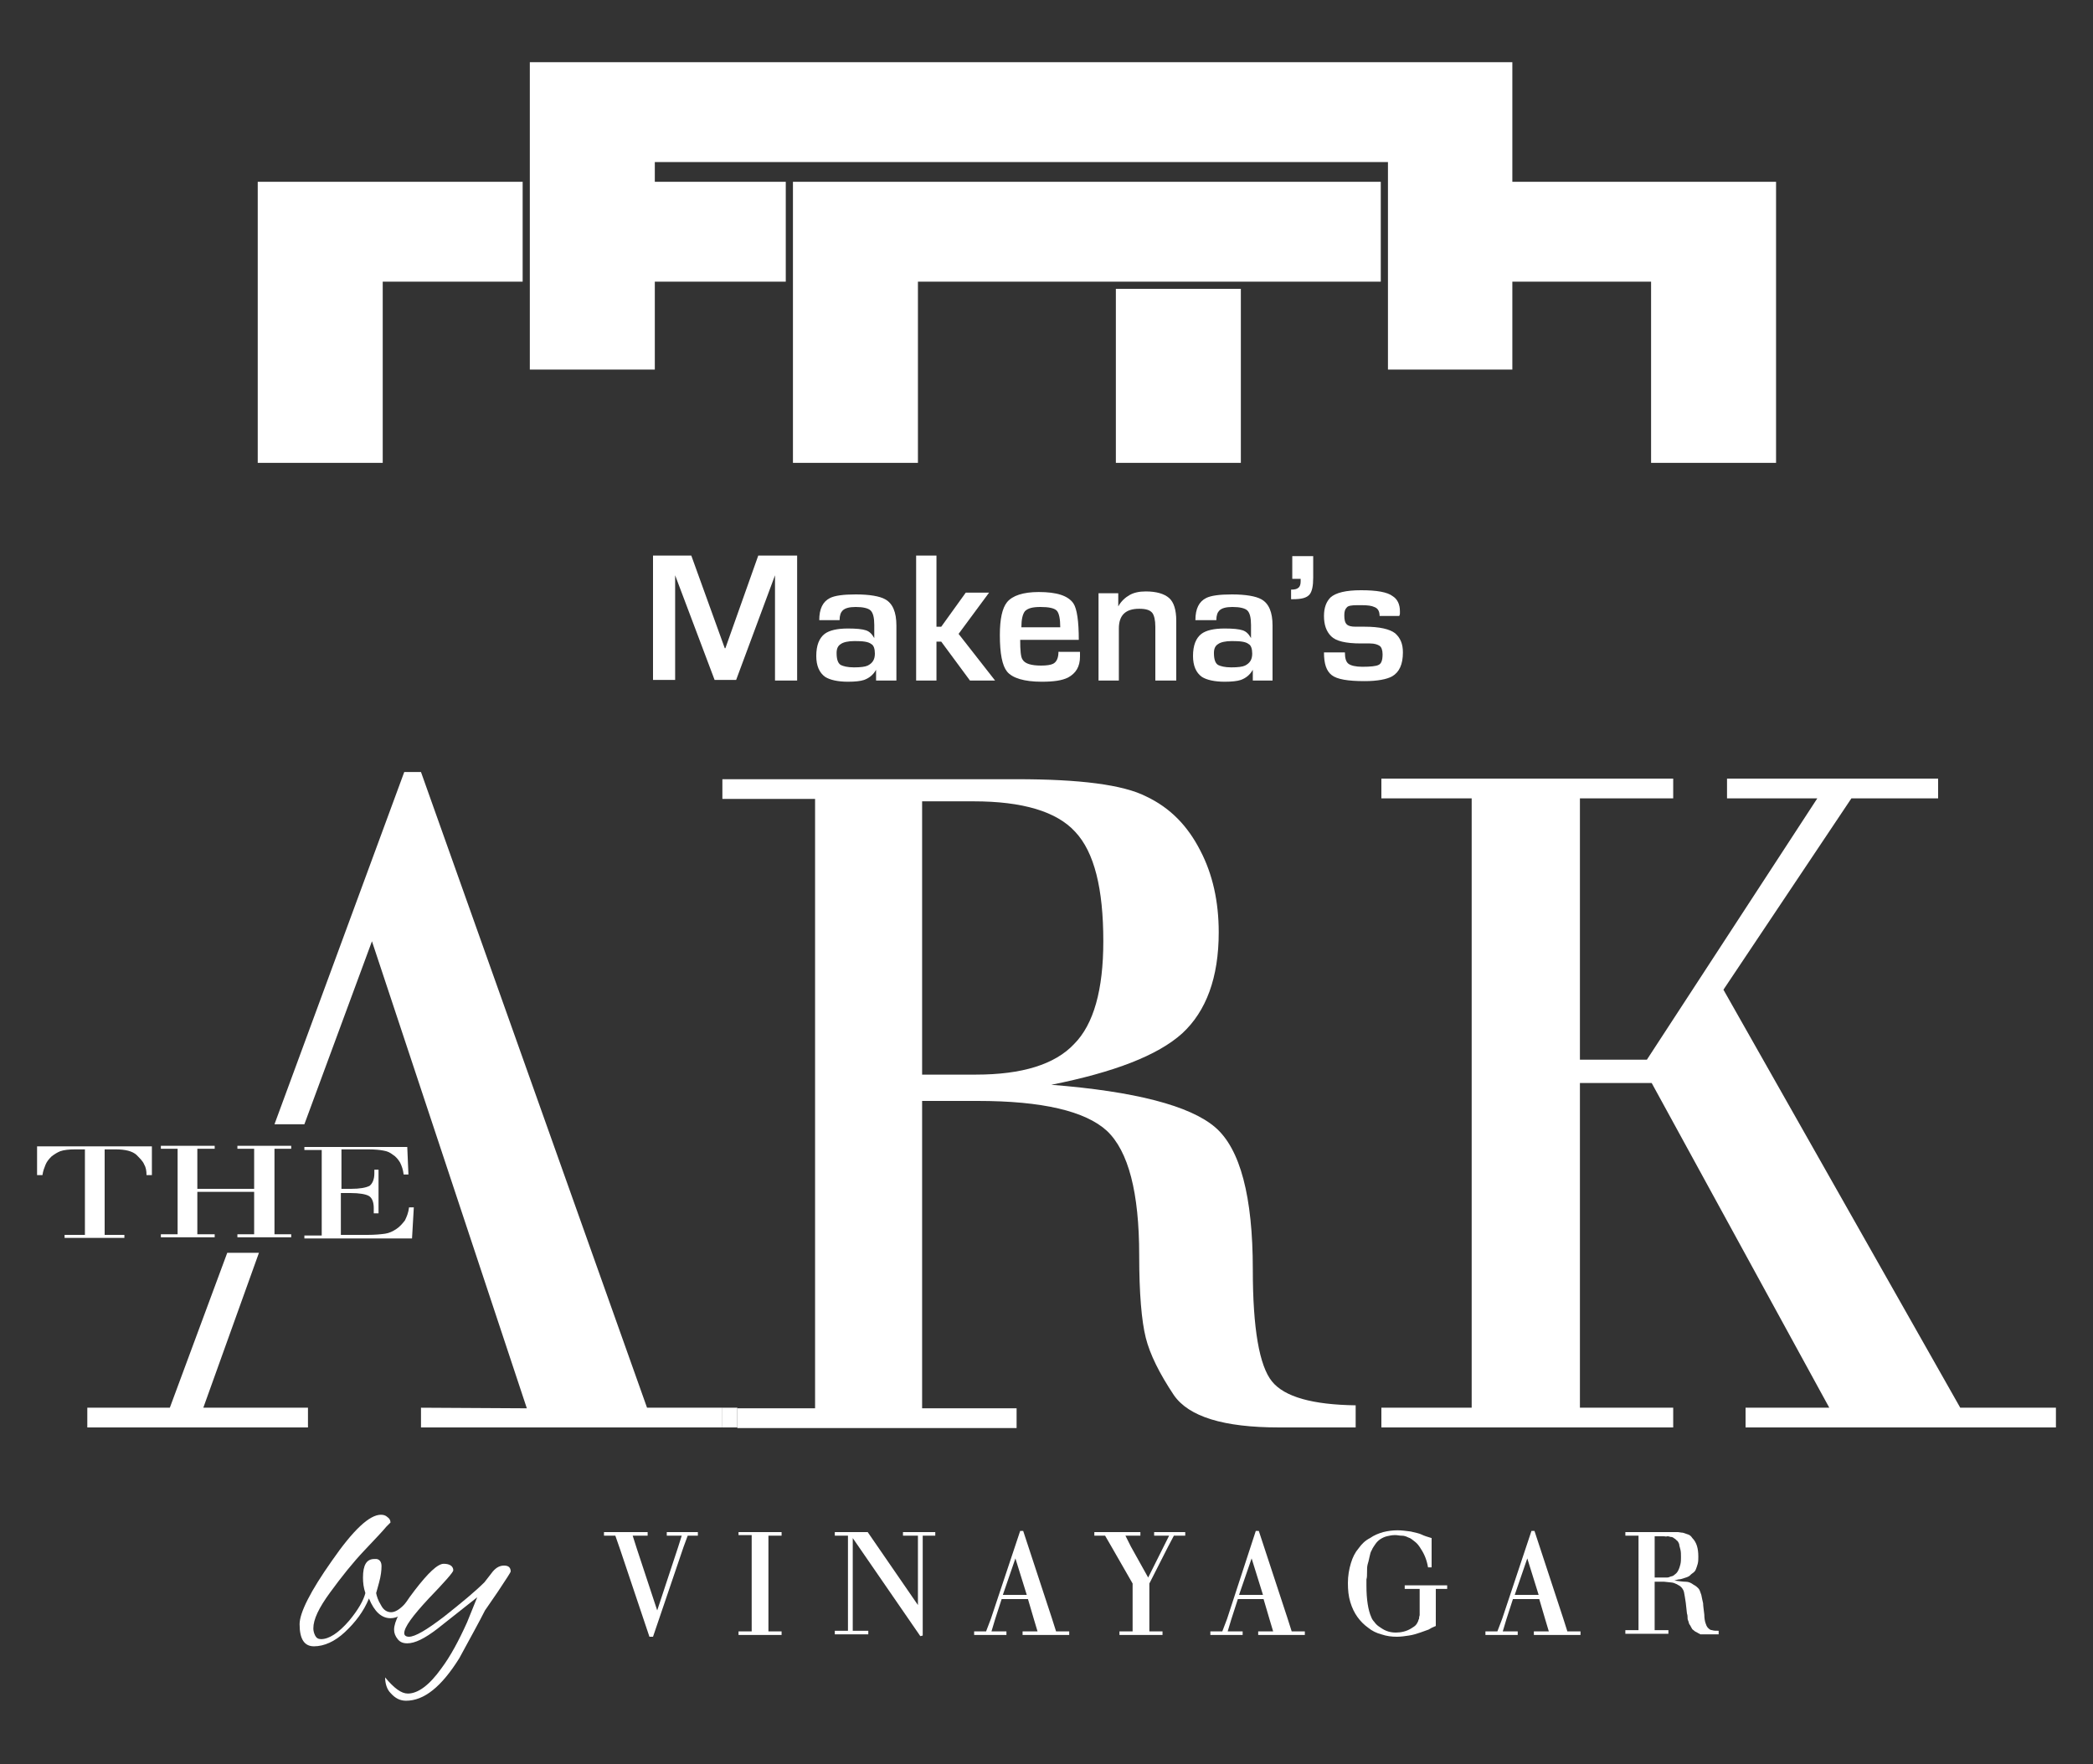
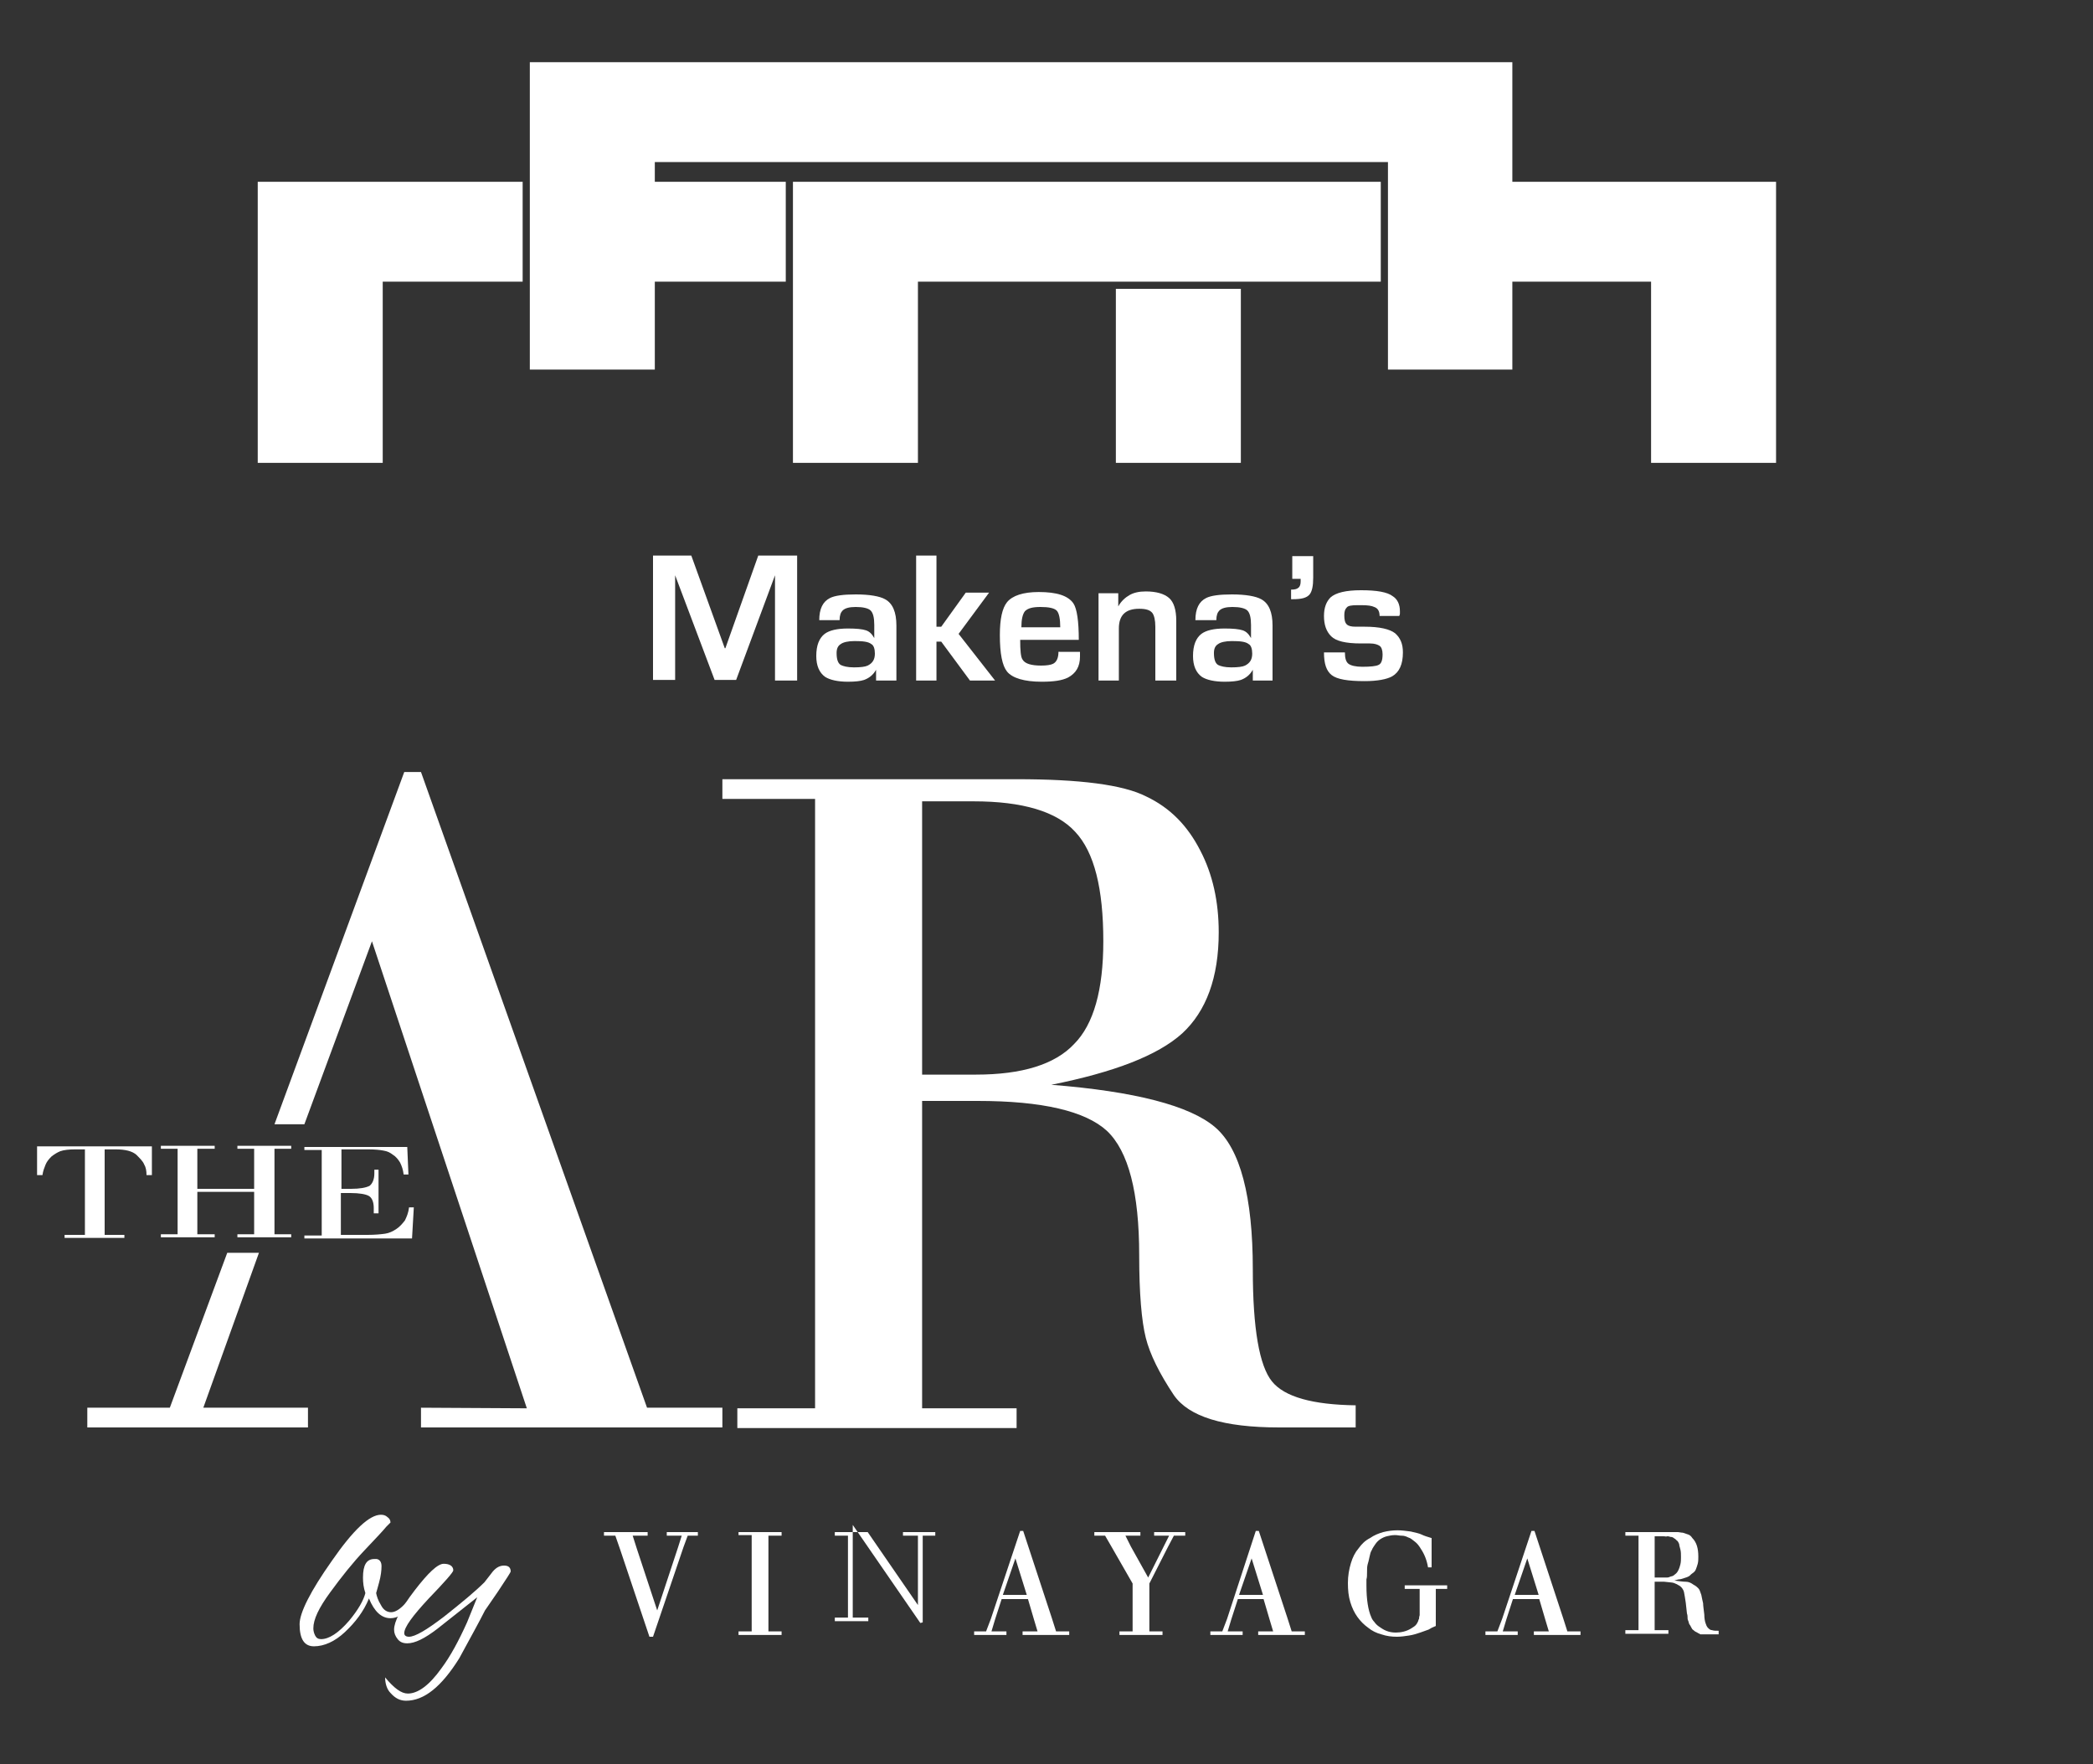
<svg xmlns="http://www.w3.org/2000/svg" version="1.1" id="Layer_1" x="0px" y="0px" viewBox="0 0 350 295" style="enable-background:new 0 0 350 295;" xml:space="preserve">
  <rect x="0" y="0" width="350" height="295" fill="#333333" stroke="none" />
  <style type="text/css">
	.st0{fill:#FFFFFF;}
</style>
  <g>
    <polygon class="st0" points="108.2,235.4 70.4,129.1 67.6,129.1 45.9,188 50.9,188 62.2,157.4 88.1,235.5 70.4,235.4 70.4,238.7    120.8,238.7 120.8,235.4  " />
    <polygon class="st0" points="28.4,235.4 14.6,235.4 14.6,238.7 51.5,238.7 51.5,235.4 34,235.4 43.3,209.5 38,209.5  " />
    <path class="st0" d="M212.7,231c-2.1-2.6-3.2-8.8-3.2-18.7c0-12.2-2.1-20.2-6.3-23.8c-4.2-3.6-13.4-6-27.4-7.1   c10.5-2.1,17.8-4.9,21.9-8.6c4-3.7,6.1-9.3,6.1-16.9c0-5.1-1-9.7-3.1-13.7c-2.1-4.1-5-7.1-9-9c-3.9-2-11.2-2.9-21.7-2.9h-49.2v3.3   h15.5v101.9h-13v3.3H170v-3.3h-15.8v-51.4h9.3c10.8,0,18,1.7,21.6,5c3.6,3.4,5.4,10.3,5.4,20.8c0,6.4,0.4,11,1.1,13.8   c0.7,2.8,2.3,6,4.7,9.6c2.5,3.6,8.3,5.4,17.6,5.4h12.8v-3.7C219.5,234.9,214.8,233.6,212.7,231z M163.2,179.7h-9V134h8.6   c8.2,0,13.9,1.7,17,5.1c3.2,3.4,4.7,9.5,4.7,18.3c0,8.1-1.6,13.9-4.9,17.2C176.4,178,170.9,179.7,163.2,179.7z" />
-     <rect x="120.8" y="235.4" class="st0" width="2.5" height="3.3" />
-     <polygon class="st0" points="327.8,235.4 288.2,165.5 309.6,133.5 324.1,133.5 324.1,130.2 288.8,130.2 288.8,133.5 303.9,133.5    275.4,177.2 264.2,177.2 264.2,133.5 279.8,133.5 279.8,130.2 231,130.2 231,133.5 246.1,133.5 246.1,235.4 231,235.4 231,238.7    279.8,238.7 279.8,235.4 264.2,235.4 264.2,181.1 276.2,181.1 305.9,235.4 291.9,235.4 291.9,238.7 343.8,238.7 343.8,235.4  " />
    <g>
      <path class="st0" d="M6.2,191.7h19.2v4.8h-0.9c0-0.7-0.1-1.3-0.4-1.8c-0.2-0.5-0.7-1-1.3-1.6c-0.7-0.6-1.8-0.9-3.5-0.9h-1.8v14.3    h3.3v0.5H10.8v-0.5h3.4v-14.3h-1.6c-1.1,0-1.9,0.1-2.5,0.3c-0.5,0.2-1,0.5-1.5,0.9c-0.5,0.5-0.8,0.9-1,1.4c-0.2,0.5-0.4,1-0.5,1.7    H6.2V191.7z" />
      <path class="st0" d="M33,198.8h9.5v-6.7h-2.8v-0.5h9v0.5h-2.8v14.3h2.8v0.5h-9v-0.5h2.8v-7.1H33v7.1h2.9v0.5h-9v-0.5h2.8v-14.3    h-2.8v-0.5h9v0.5H33V198.8z" />
      <path class="st0" d="M68.1,191.7l0.2,4.7h-0.8c-0.1-0.8-0.3-1.4-0.6-2c-0.3-0.5-0.7-1-1.2-1.3c-0.5-0.4-1-0.6-1.6-0.7    c-0.5-0.1-1.4-0.2-2.5-0.2h-4.5v6.6h1.6c1.5,0,2.5-0.2,3.1-0.5c0.5-0.4,0.8-1.1,0.8-2.1v-0.6h0.7v7.3h-0.8l0-0.9    c0-1-0.3-1.7-0.8-2c-0.5-0.3-1.6-0.5-3.1-0.5h-1.6v7h4.4c1.3,0,2.3-0.1,3-0.2c0.7-0.1,1.3-0.4,1.9-0.8c0.6-0.4,1-0.9,1.4-1.4    c0.3-0.6,0.6-1.3,0.7-2.2h0.8l-0.3,5.2H50.9v-0.5h2.9v-14.3h-2.9v-0.5H68.1z" />
    </g>
    <g>
      <path class="st0" d="M133.4,113.8h-3.8V96.2l-6.5,17.5h-3.6l-6.6-17.5v17.5h-3.7V92.9h6.4l5.6,15.5h0.1l5.5-15.5h6.5V113.8z" />
      <path class="st0" d="M149.8,113.8h-3.3v-1.8c-0.5,0.9-1.2,1.4-2,1.7c-0.6,0.2-1.5,0.3-2.7,0.3c-1.7,0-3-0.3-3.8-0.8    c-1-0.7-1.5-1.9-1.5-3.5c0-1.8,0.5-3,1.4-3.7c0.8-0.6,2.1-0.9,3.9-0.9c1.4,0,2.4,0.1,3,0.3c0.6,0.2,1,0.6,1.4,1.3l0-2.2    c0-1.2-0.2-2-0.6-2.4c-0.4-0.4-1.3-0.6-2.5-0.6c-1.1,0-1.8,0.2-2.2,0.6c-0.3,0.3-0.5,0.8-0.5,1.6H137c0-1.9,0.6-3.1,1.8-3.7    c0.8-0.4,2.2-0.6,4.3-0.6c2.3,0,4,0.3,4.9,0.8c1.3,0.7,1.9,2.2,1.9,4.4V113.8z M146.3,109.3c0-0.8-0.2-1.4-0.6-1.6    c-0.5-0.4-1.4-0.5-2.8-0.5c-1.1,0-1.9,0.2-2.3,0.5c-0.5,0.3-0.7,0.8-0.7,1.5c0,1,0.2,1.7,0.7,2c0.4,0.2,1.1,0.4,2.2,0.4    c1.1,0,1.9-0.1,2.3-0.3C145.9,110.9,146.3,110.3,146.3,109.3z" />
      <path class="st0" d="M166.4,113.8h-4.2l-4.8-6.5h-0.8v6.5h-3.4V92.9h3.4v11.9h0.8l4.1-5.7h3.9l-5.1,6.9L166.4,113.8z" />
      <path class="st0" d="M180.6,109.1c0,0.2,0,0.4,0,0.7c0,1.7-0.7,2.8-2,3.5c-1,0.5-2.4,0.7-4.4,0.7c-2.9,0-4.9-0.6-5.8-1.7    c-0.8-1-1.2-3-1.2-6.1c0-2.7,0.4-4.5,1.2-5.5c0.9-1.1,2.7-1.7,5.3-1.7c3,0,4.9,0.6,5.8,1.9c0.6,0.9,0.9,3,0.9,6.1h-9.8    c0,1.8,0.1,2.9,0.4,3.3c0.4,0.7,1.5,1,3.1,1c0.9,0,1.6-0.1,2-0.3c0.6-0.3,0.9-1,0.9-2H180.6z M177.3,104.9c0-1.4-0.2-2.4-0.6-2.8    c-0.4-0.4-1.3-0.6-2.7-0.6c-1.3,0-2.1,0.2-2.6,0.7c-0.4,0.5-0.6,1.4-0.6,2.7H177.3z" />
      <path class="st0" d="M196.6,113.8h-3.4v-9c0-1.1-0.2-1.9-0.5-2.3c-0.4-0.5-1.1-0.7-2.2-0.7c-2.3,0-3.4,1.1-3.4,3.3v8.7h-3.4V99.2    h3.3l0,2.2c0.5-0.9,1.2-1.5,1.9-1.9c0.7-0.4,1.6-0.6,2.7-0.6c1.8,0,3.1,0.4,3.9,1.1c0.8,0.7,1.2,2,1.2,3.8V113.8z" />
      <path class="st0" d="M212.8,113.8h-3.3v-1.8c-0.5,0.9-1.2,1.4-2,1.7c-0.6,0.2-1.5,0.3-2.7,0.3c-1.7,0-3-0.3-3.8-0.8    c-1-0.7-1.5-1.9-1.5-3.5c0-1.8,0.5-3,1.4-3.7c0.8-0.6,2.1-0.9,3.9-0.9c1.4,0,2.4,0.1,3,0.3c0.6,0.2,1,0.6,1.4,1.3l0-2.2    c0-1.2-0.2-2-0.6-2.4c-0.4-0.4-1.3-0.6-2.5-0.6c-1.1,0-1.8,0.2-2.2,0.6c-0.3,0.3-0.5,0.8-0.5,1.6h-3.5c0-1.9,0.6-3.1,1.8-3.7    c0.8-0.4,2.2-0.6,4.3-0.6c2.3,0,4,0.3,4.9,0.8c1.3,0.7,1.9,2.2,1.9,4.4V113.8z M209.4,109.3c0-0.8-0.2-1.4-0.6-1.6    c-0.5-0.4-1.4-0.5-2.8-0.5c-1.1,0-1.9,0.2-2.3,0.5c-0.5,0.3-0.7,0.8-0.7,1.5c0,1,0.2,1.7,0.7,2c0.4,0.2,1.1,0.4,2.2,0.4    c1.1,0,1.9-0.1,2.3-0.3C209,110.9,209.4,110.3,209.4,109.3z" />
      <path class="st0" d="M219.6,96.6c0,1.4-0.2,2.3-0.6,2.8c-0.5,0.6-1.4,0.8-2.8,0.8l-0.3,0v-1.6c0.6,0,1-0.1,1.2-0.3    c0.3-0.2,0.4-0.6,0.4-1.1l0-0.4h-1.4v-3.8h3.5V96.6z" />
      <path class="st0" d="M234.6,109.1c0,2-0.6,3.3-1.8,4c-0.9,0.5-2.5,0.8-4.6,0.8c-2.8,0-4.6-0.3-5.5-1c-0.9-0.7-1.3-1.9-1.3-3.8h3.5    c0,1,0.2,1.6,0.6,1.9c0.4,0.3,1.2,0.5,2.3,0.5c1.4,0,2.3-0.1,2.7-0.3c0.5-0.2,0.7-0.8,0.7-1.8c0-0.7-0.2-1.2-0.5-1.4    c-0.3-0.2-0.8-0.4-1.6-0.4h-1.5c-2.6,0-4.2-0.4-5-1.2c-0.8-0.8-1.2-1.9-1.2-3.4c0-1.4,0.4-2.4,1.1-3.1c0.9-0.8,2.6-1.2,5.1-1.2    c2.6,0,4.4,0.3,5.3,1c0.8,0.5,1.2,1.4,1.2,2.5c0,0.1,0,0.3,0,0.4c0,0.2-0.1,0.3-0.1,0.4h-3.3c0-0.8-0.3-1.3-0.9-1.5    c-0.4-0.2-1.1-0.3-2.1-0.3c-0.3,0-0.5,0-0.7,0c-1,0-1.6,0.1-1.8,0.4c-0.3,0.3-0.4,0.7-0.4,1.3c0,0.7,0.1,1.2,0.4,1.5    c0.3,0.3,0.8,0.4,1.5,0.4h1.5c2.5,0,4.2,0.4,5.1,1.1C234.2,106.7,234.6,107.7,234.6,109.1z" />
    </g>
    <g>
      <path class="st0" d="M111.6,256.2h5.1v0.6h-1.7l-0.7,1.9l-5.1,15h-0.6l-4.9-14.6l-0.8-2.3H101v-0.6h7.3v0.6h-2.5l0.7,2.2l3.4,10.3    l3.5-10.6l0.6-1.9h-2.5V256.2z" />
      <path class="st0" d="M123.5,256.2h7.2v0.6h-2.2l0,2.3v11.3l0,2.4h2.2v0.6h-7.2v-0.6h2.2l0-2.4V259l0-2.3h-2.2V256.2z" />
-       <path class="st0" d="M139.6,256.2h5.5l8.4,12.2V259l0-2.2h-2.5v-0.6h5.4v0.6h-2.1l0,2.2v14.5l-0.4,0.1l-11.3-16.4v13.2l0,2.3h2.6    v0.6h-5.6v-0.6h2.2l0-2.3V259l0-2.2h-2.2V256.2z" />
+       <path class="st0" d="M139.6,256.2h5.5l8.4,12.2V259l0-2.2h-2.5v-0.6h5.4v0.6h-2.1v14.5l-0.4,0.1l-11.3-16.4v13.2l0,2.3h2.6    v0.6h-5.6v-0.6h2.2l0-2.3V259l0-2.2h-2.2V256.2z" />
      <path class="st0" d="M165.7,270.7l4.9-14.7h0.5l4.8,14.6l0.7,2.2h2.2v0.6H171v-0.6h2.5l-0.6-2l-1-3.4h-4.4l-1.1,3.4l-0.6,2h2.5    v0.6h-5.4v-0.6h2L165.7,270.7z M171.7,266.7l-1.9-6.1l-2.1,6.1H171.7z" />
      <path class="st0" d="M193,256.2h5.2v0.6h-1.9l-1,1.9l-3.1,6.1v5.8l0,2.2h2.2v0.6h-7.2v-0.6h2.2l0-2.2v-5.8l-3.5-6.1l-1.1-1.9H183    v-0.6h7.7v0.6h-2.5l0.9,1.8l2.9,5.2l2.6-5.2l0.9-1.8H193V256.2z" />
      <path class="st0" d="M205.2,270.7L210,256h0.5l4.8,14.6l0.7,2.2h2.2v0.6h-7.8v-0.6h2.5l-0.6-2l-1-3.4H207l-1.1,3.4l-0.6,2h2.5v0.6    h-5.4v-0.6h2L205.2,270.7z M211.2,266.7l-1.9-6.1l-2.1,6.1H211.2z" />
      <path class="st0" d="M240.1,269.9l0,2c-0.5,0.2-0.9,0.4-1.2,0.6c-0.3,0.1-0.8,0.3-1.4,0.5c-0.6,0.2-1.2,0.4-1.9,0.5    c-0.7,0.1-1.3,0.2-2,0.2c-0.9,0-1.7-0.1-2.6-0.4c-0.8-0.2-1.6-0.6-2.2-1.1c-0.7-0.5-1.3-1.1-1.8-1.8s-0.9-1.5-1.2-2.5    s-0.4-2-0.4-3.2c0-1.2,0.2-2.3,0.5-3.3s0.7-1.8,1.3-2.5c0.5-0.7,1.1-1.3,1.9-1.7c0.7-0.5,1.5-0.8,2.2-1c0.8-0.2,1.6-0.3,2.4-0.3    c0.7,0,1.4,0.1,2.2,0.2c0.8,0.2,1.4,0.3,1.8,0.5c0.4,0.2,1,0.4,1.7,0.6v4.9h-0.6c-0.2-1.2-0.6-2.2-1.2-3.1c-0.3-0.5-0.6-0.9-1-1.2    c-0.4-0.3-0.7-0.6-1.1-0.7c-0.4-0.2-0.7-0.3-1.1-0.3s-0.7-0.1-1.1-0.1c-0.5,0-1,0.1-1.4,0.2c-0.4,0.1-0.8,0.3-1.1,0.5    s-0.6,0.5-0.8,0.8c-0.2,0.3-0.5,0.7-0.6,1c-0.2,0.3-0.3,0.7-0.4,1.2c-0.1,0.5-0.2,0.9-0.3,1.2c-0.1,0.4-0.1,0.8-0.1,1.3    s0,0.9-0.1,1.2c0,0.3,0,0.6,0,1.1c0,2.3,0.3,4.1,0.8,5.2c0.1,0.3,0.3,0.6,0.5,0.8c0.2,0.3,0.5,0.6,0.8,0.8s0.7,0.5,1.2,0.7    s1,0.3,1.6,0.3c0.9,0,1.8-0.2,2.6-0.7c0.3-0.2,0.5-0.3,0.7-0.5c0.2-0.2,0.3-0.4,0.4-0.6c0.1-0.2,0.1-0.4,0.2-0.5    c0-0.1,0-0.3,0.1-0.6v-2.5l0-1.9h-2.5v-0.6h7.1v0.6h-1.9l0,1.9V269.9z" />
      <path class="st0" d="M251.2,270.7l4.9-14.7h0.5l4.8,14.6l0.7,2.2h2.2v0.6h-7.8v-0.6h2.5l-0.6-2l-1-3.4h-4.4l-1.1,3.4l-0.6,2h2.5    v0.6h-5.4v-0.6h2L251.2,270.7z M257.3,266.7l-1.9-6.1l-2.1,6.1H257.3z" />
      <path class="st0" d="M271.8,256.8v-0.6h8c0.3,0,0.6,0,0.8,0c0.2,0,0.5,0.1,0.8,0.1c0.3,0.1,0.6,0.2,0.9,0.3    c0.3,0.1,0.5,0.3,0.7,0.6c0.7,0.7,1,1.7,1,3.1c0,0.4,0,0.8-0.1,1.2s-0.2,0.6-0.3,0.9s-0.3,0.5-0.6,0.7s-0.4,0.4-0.6,0.5    c-0.2,0.1-0.4,0.2-0.8,0.3c-0.3,0.1-0.6,0.2-0.8,0.2s-0.4,0.1-0.8,0.2c0.8,0.1,1.4,0.2,1.9,0.2s0.9,0.2,1.3,0.5    c0.4,0.2,0.6,0.4,0.8,0.6s0.3,0.5,0.5,1.1c0.1,0.5,0.2,1,0.3,1.4c0,0.4,0.1,1,0.2,1.9c0,0.6,0.1,1.1,0.2,1.4    c0.1,0.3,0.2,0.6,0.4,0.8c0.2,0.2,0.4,0.4,0.7,0.4c0.3,0.1,0.6,0.1,1.1,0.1v0.6h-1.5c0,0-0.1,0-0.2,0c-0.1,0-0.2,0-0.3,0    c0,0-0.1,0-0.2,0c-0.1,0-0.2,0-0.3,0s-0.1,0-0.2,0c-0.1,0-0.2,0-0.3,0c-0.1,0-0.1,0-0.2-0.1s-0.2,0-0.2-0.1    c-0.1,0-0.1-0.1-0.2-0.1c-0.2-0.1-0.4-0.2-0.6-0.4c-0.2-0.1-0.3-0.3-0.4-0.5c-0.1-0.2-0.2-0.4-0.3-0.5c-0.1-0.2-0.1-0.4-0.2-0.6    s-0.1-0.4-0.1-0.6c0-0.1,0-0.3-0.1-0.6l-0.2-1.8c-0.1-0.7-0.2-1.3-0.3-1.8c-0.1-0.4-0.4-0.8-0.7-1s-0.7-0.4-1-0.5    s-0.9-0.1-1.6-0.2h-1.6v5.8l0,2.3h2.3v0.6h-7.2v-0.6h2.2l0-2.3V259l0-2.2H271.8z M278.2,256.9h-1.5l0,2v4.9h1.5c0.2,0,0.4,0,0.5,0    c0.1,0,0.3,0,0.5-0.1c0.2-0.1,0.4-0.1,0.6-0.2c0.1-0.1,0.3-0.2,0.5-0.4c0.2-0.2,0.3-0.4,0.4-0.6s0.2-0.5,0.3-0.9s0.1-0.8,0.1-1.2    c0-0.5,0-0.9-0.1-1.3c-0.1-0.4-0.2-0.7-0.2-0.9c-0.1-0.2-0.2-0.5-0.4-0.6c-0.2-0.2-0.3-0.3-0.5-0.4c-0.1-0.1-0.3-0.2-0.6-0.2    c-0.2-0.1-0.4-0.1-0.5-0.1C278.6,257,278.5,256.9,278.2,256.9z" />
    </g>
    <g>
      <path class="st0" d="M60.7,263.8c0-2.1,0.6-3.1,1.9-3.1c0.1,0,0.3,0,0.4,0c0.5,0.1,0.8,0.5,0.8,1.2s-0.1,1.6-0.4,2.7    c-0.2,0.8-0.4,1.4-0.5,1.8c0.1,0.5,0.3,1.2,0.8,2c0.4,0.8,1,1.2,1.7,1.2c0.7,0,1.5-0.5,2.4-1.5c0.2-0.2,0.4-0.3,0.5-0.3    c0.2,0,0.3,0.1,0.3,0.3c0,0.2-0.1,0.5-0.3,0.8c-0.9,1.1-1.9,1.7-3,1.7c-1.5,0-2.7-1.1-3.6-3.3c-0.9,2.2-2.3,4-4,5.6    c-1.7,1.6-3.5,2.4-5.2,2.4c-1.6,0-2.4-1.2-2.4-3.7c0-1.9,1.8-5.5,5.4-10.6c3.6-5.2,6.3-7.7,8.2-7.7c0.4,0,0.8,0.1,1.1,0.4    c0.3,0.2,0.5,0.5,0.5,0.9c0,0-0.2,0.2-0.7,0.7c-0.4,0.5-1.6,1.8-3.6,3.9c-2,2.1-3.9,4.5-5.8,7.1c-1.9,2.6-2.8,4.5-2.8,6    c0,0.4,0.1,0.8,0.3,1.2c0.2,0.4,0.5,0.6,1,0.6c1.3,0,2.9-1,4.7-3.1c1.5-1.8,2.4-3.4,2.7-4.6C60.8,265.5,60.7,264.7,60.7,263.8z" />
      <path class="st0" d="M64.4,280.5c1.5,1.8,2.7,2.7,3.8,2.7c1.7,0,3.6-1.4,5.6-4.2c1.5-2,2.9-4.6,4.3-7.7l1.7-4.2l-6.7,5.3    c-2.1,1.6-3.7,2.4-5,2.4c-0.7,0-1.2-0.2-1.6-0.7c-0.4-0.5-0.6-1-0.6-1.6c0-1.3,1.1-3.5,3.4-6.5c2.3-3,3.9-4.5,4.9-4.5    c1,0,1.6,0.4,1.6,1.1c0,0.3-1.4,1.9-4.1,4.7c-2.7,2.9-4.1,4.8-4.1,5.8c0,0.4,0.3,0.6,0.8,0.6c1,0,2.9-1.1,5.9-3.4    c2.9-2.3,5.2-4.2,6.7-5.7c0.3-0.4,0.8-1,1.4-1.8c0.6-0.7,1.2-1,1.9-1s1.1,0.3,1.1,1c0,0.1-0.7,1.2-2.1,3.3c-1.4,2-2.1,3.1-2.2,3.2    c-0.9,1.8-2.4,4.5-4.3,8c-3,4.8-5.9,7.1-8.9,7.1c-1,0-1.8-0.4-2.6-1.3C64.7,282.5,64.4,281.5,64.4,280.5z" />
    </g>
    <g>
      <rect x="186.6" y="48.3" class="st0" width="20.9" height="29.1" />
      <polygon class="st0" points="43.1,77.4 64,77.4 64,47.1 87.4,47.1 87.4,30.4 43.1,30.4   " />
      <polygon class="st0" points="252.9,30.4 252.9,10.4 88.6,10.4 88.6,30.4 88.6,47.1 88.6,61.8 109.5,61.8 109.5,47.1 131.4,47.1     131.4,30.4 109.5,30.4 109.5,27.1 232.1,27.1 232.1,30.4 232.1,47.1 232.1,61.8 252.9,61.8 252.9,47.1 276.1,47.1 276.1,77.4     297,77.4 297,30.4   " />
      <polygon class="st0" points="132.6,30.4 132.6,47.1 132.6,47.9 132.6,77.4 153.5,77.4 153.5,47.1 186.6,47.1 207.5,47.1     230.9,47.1 230.9,30.4 207.5,30.4   " />
    </g>
  </g>
</svg>